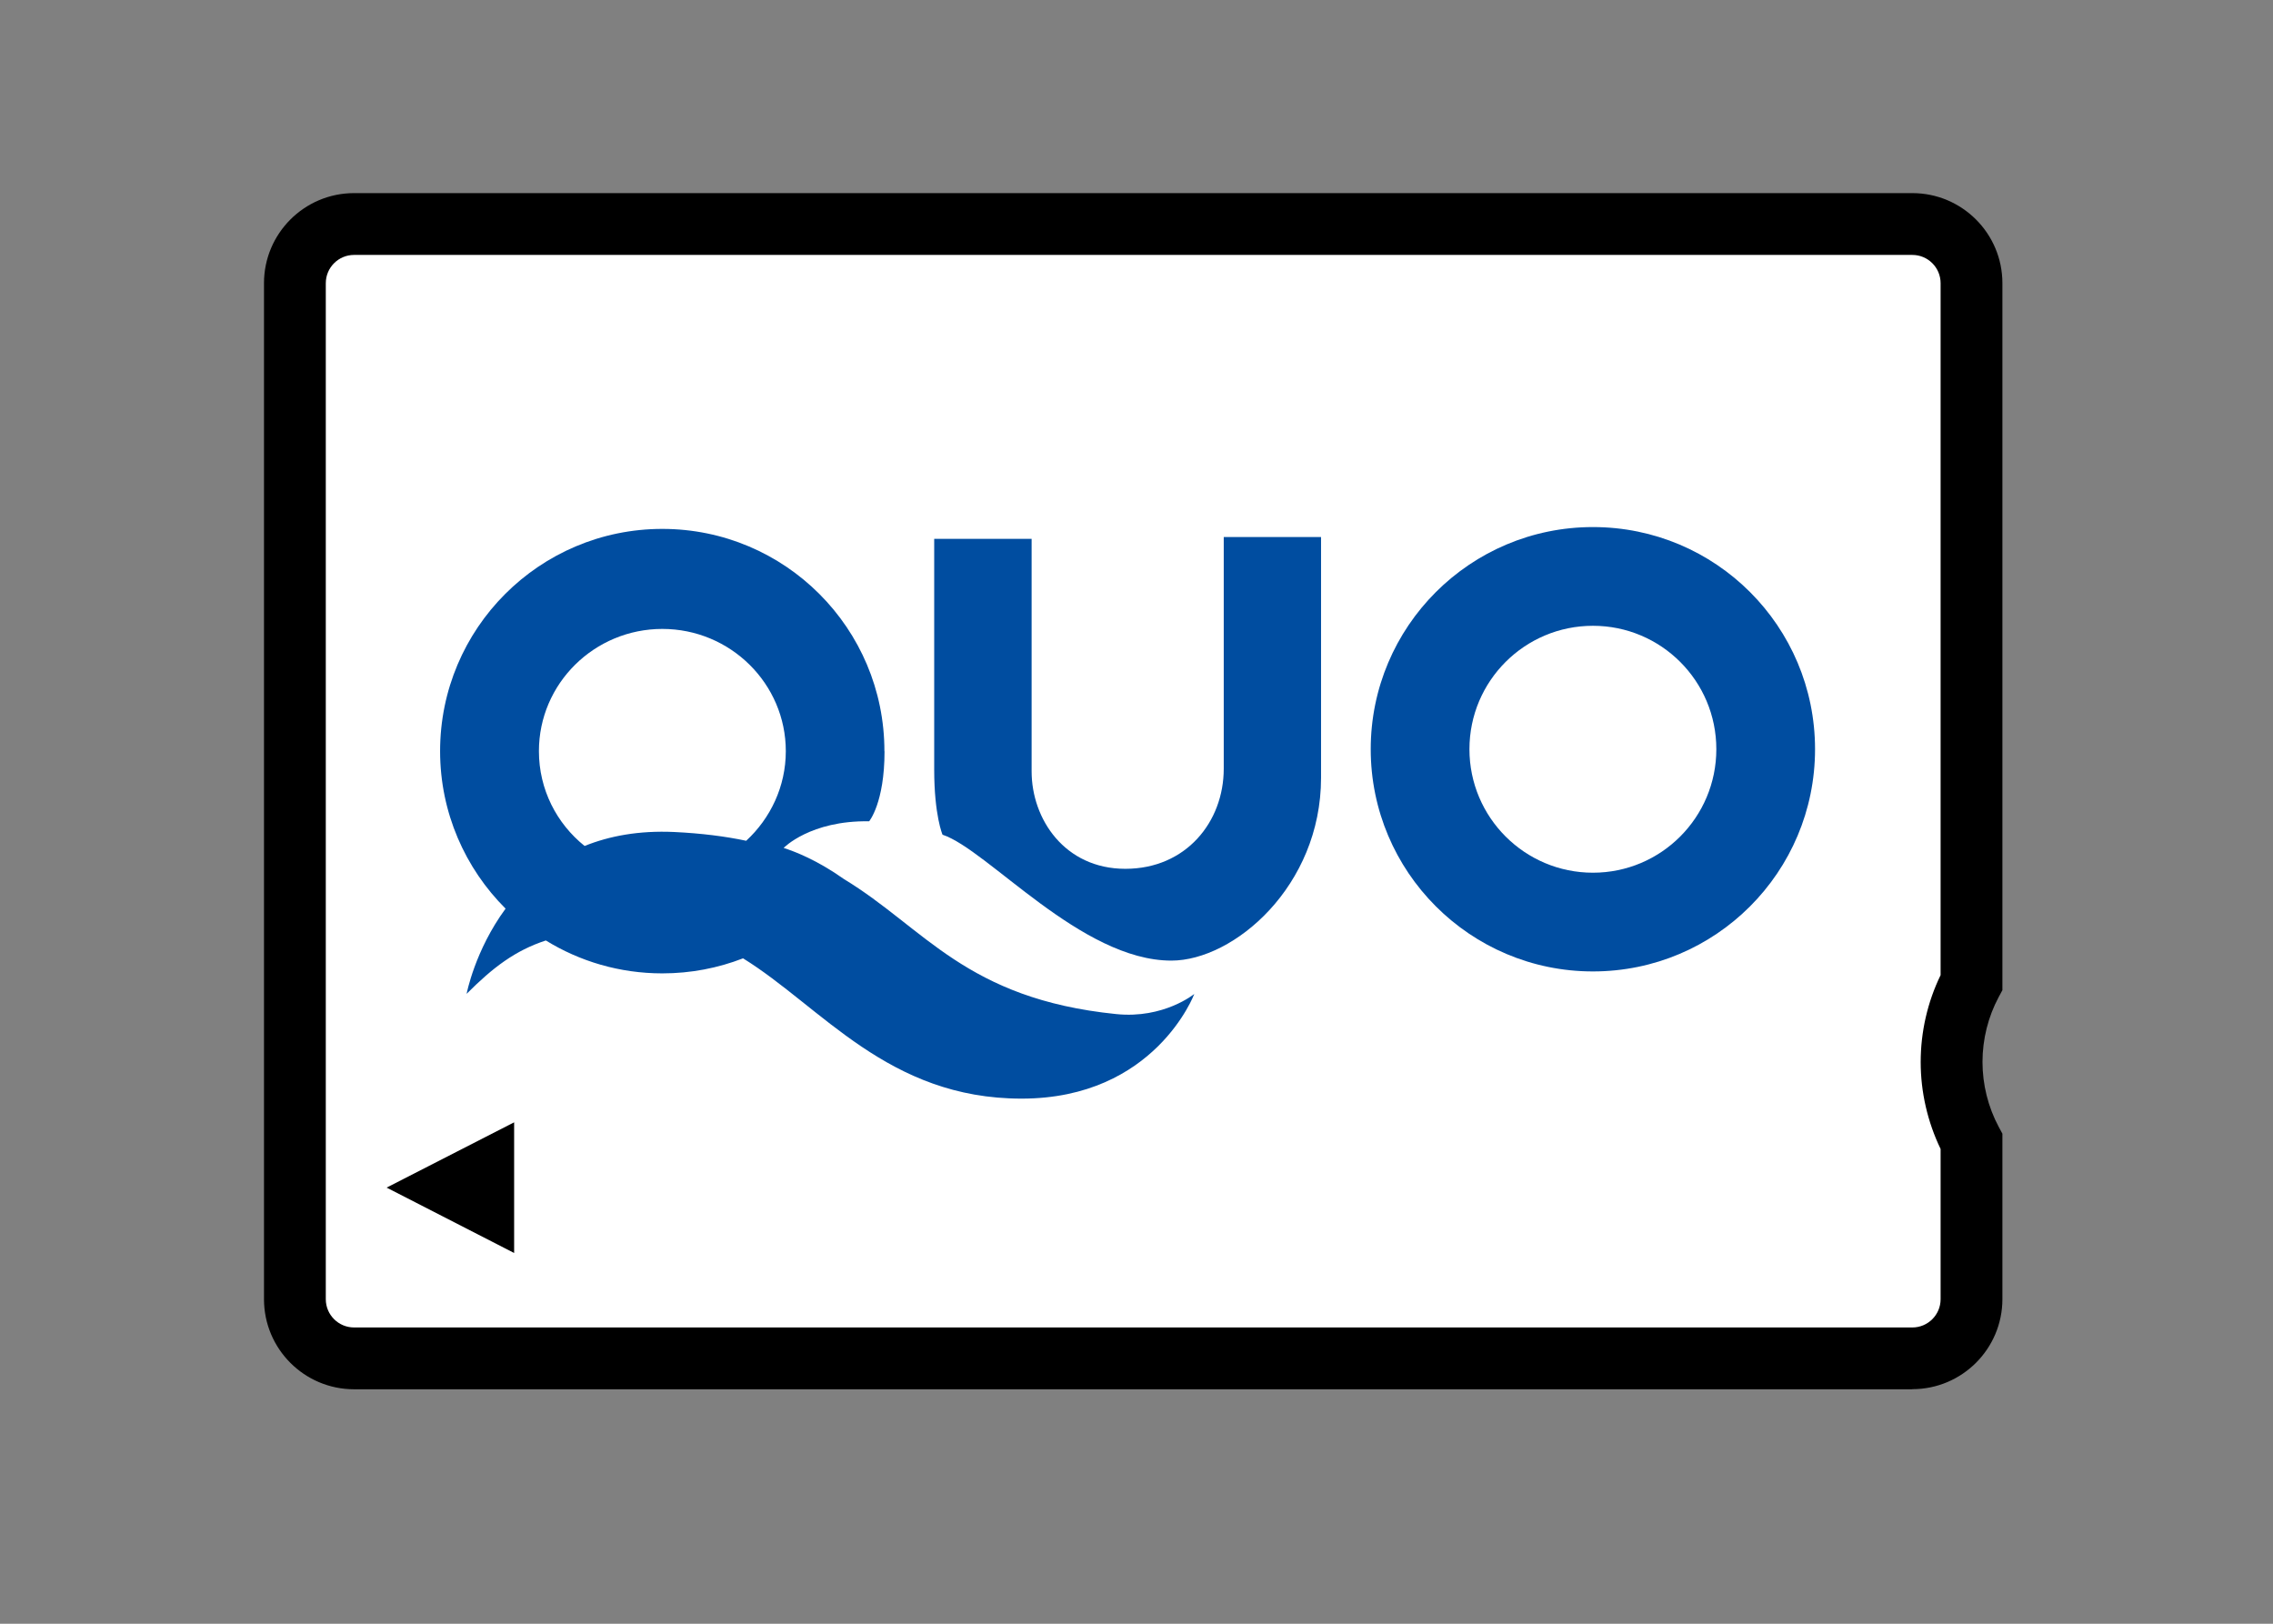
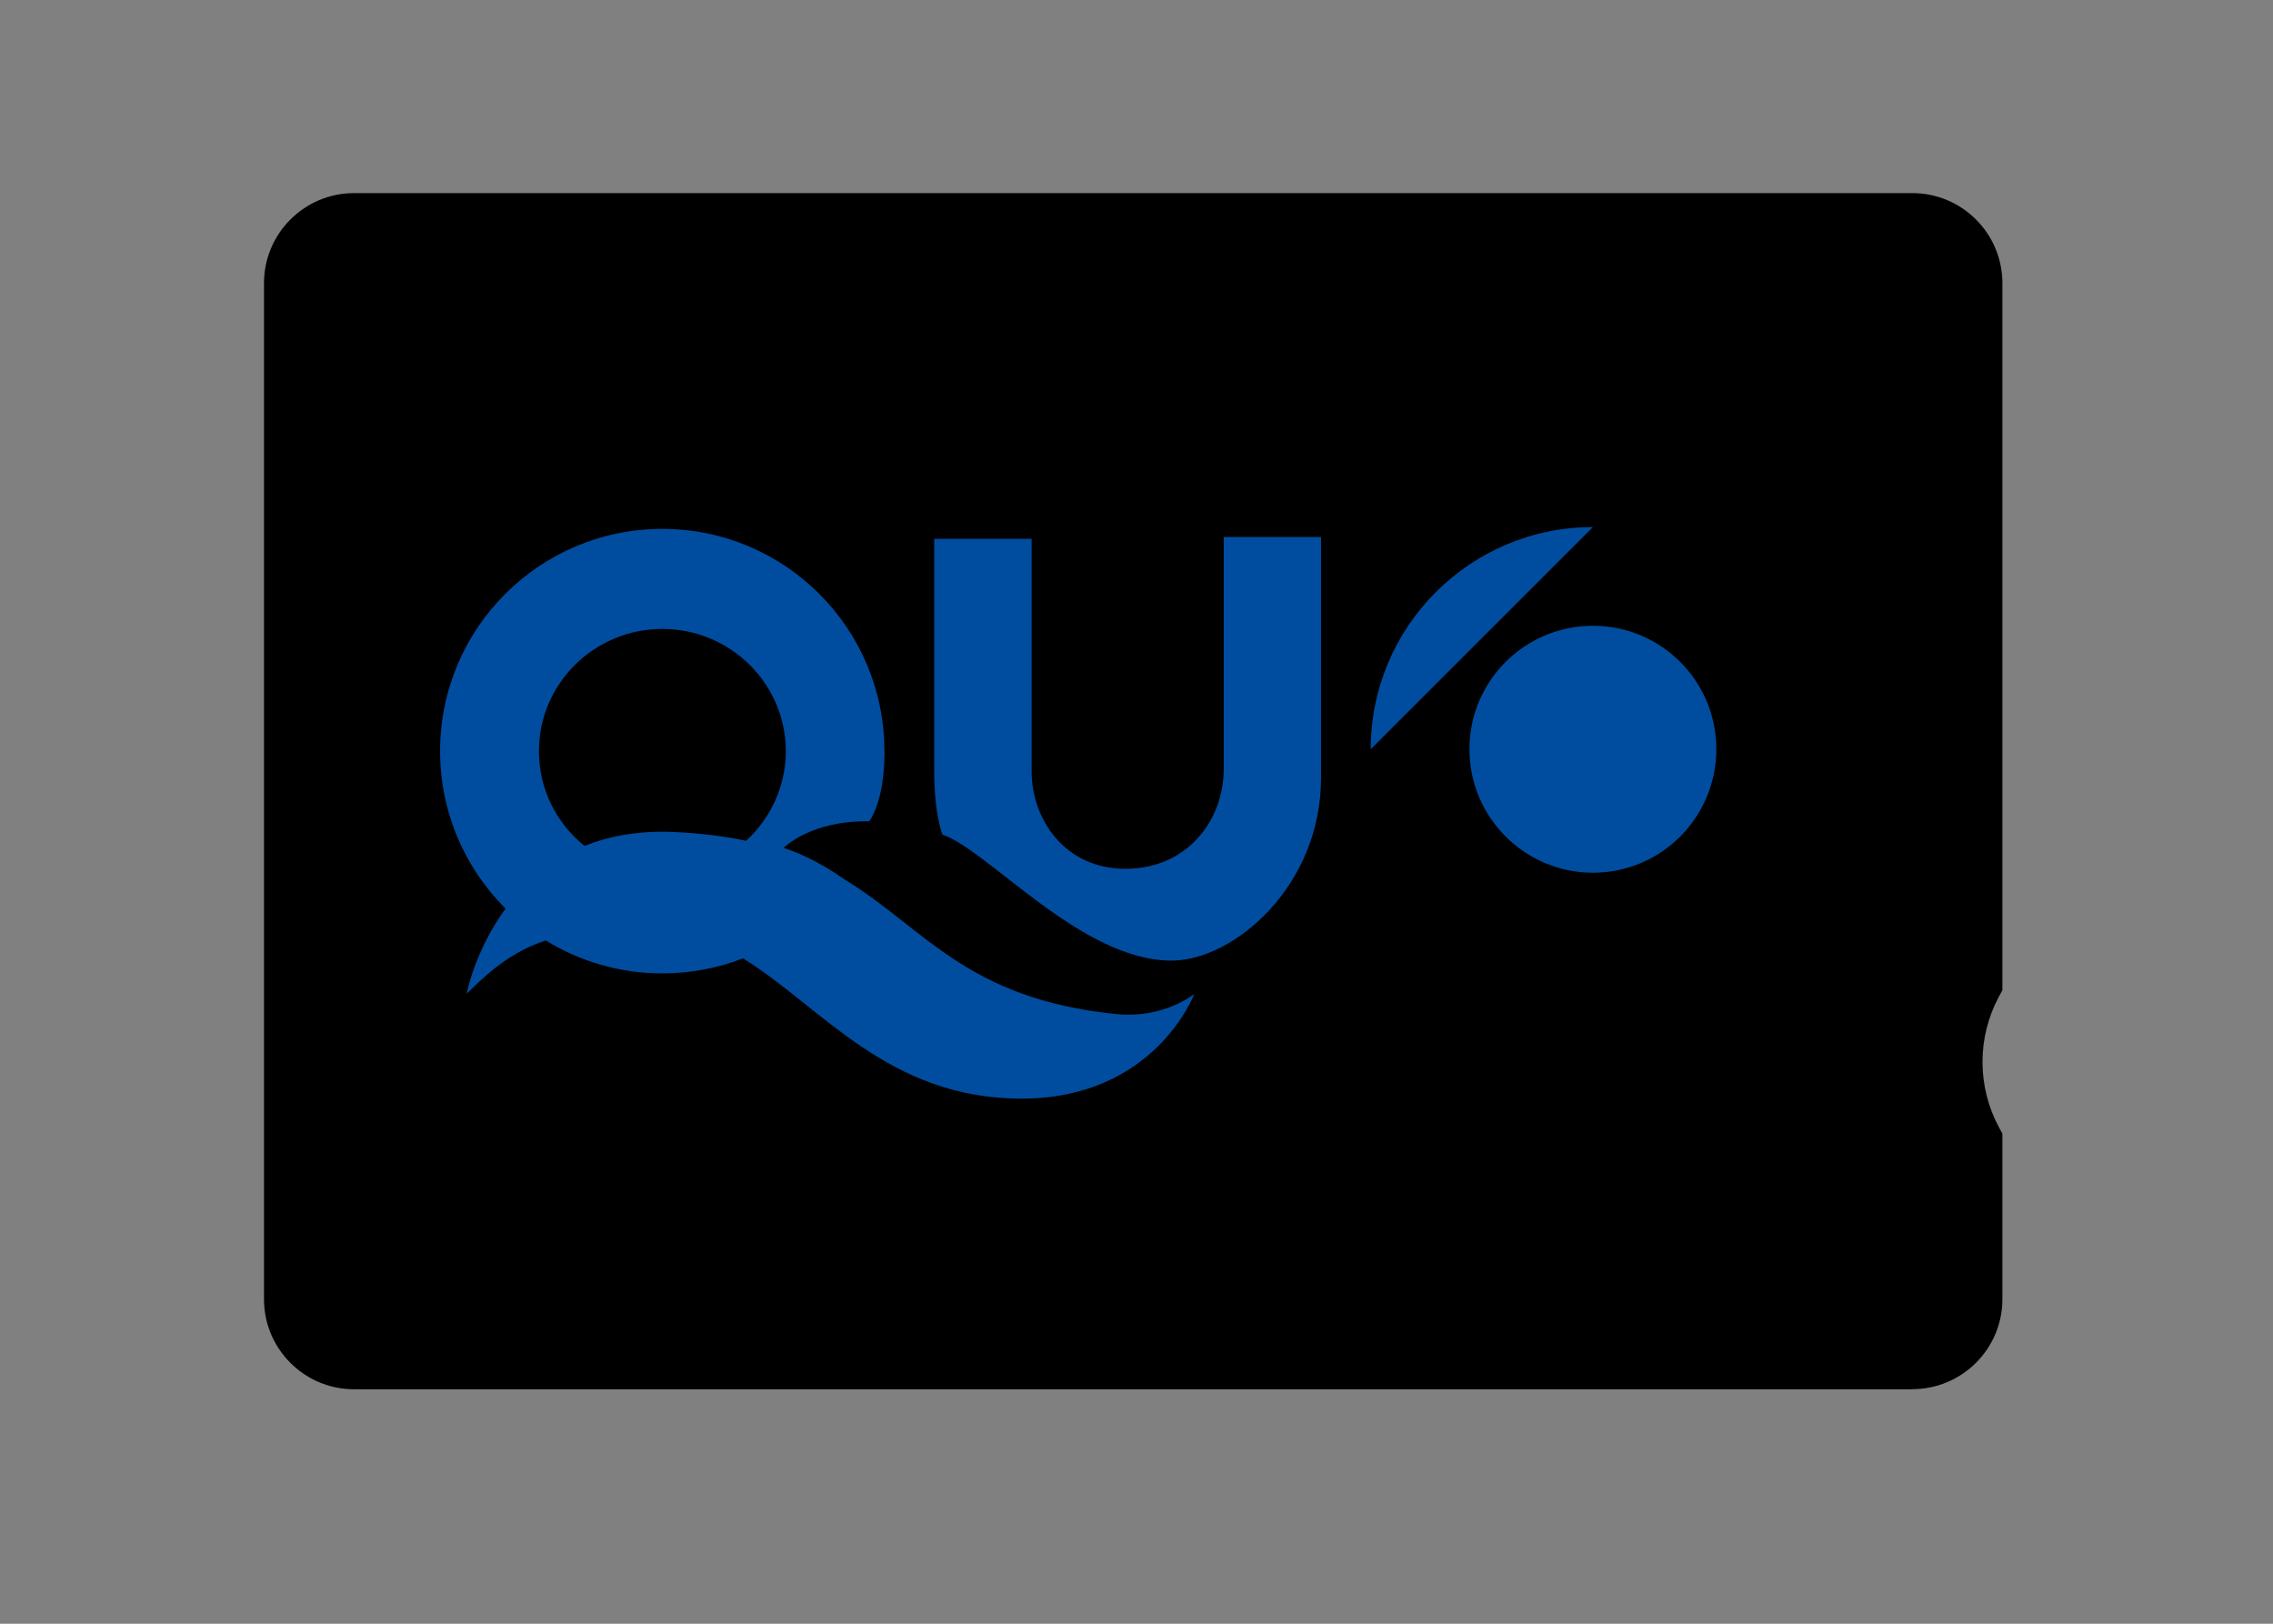
<svg xmlns="http://www.w3.org/2000/svg" id="a" viewBox="0 0 210 150" width="210" height="150">
  <rect x="0" y="0" width="210" height="150" fill="#808080" stroke="none" />
  <defs>
    <style>.b{fill:#004da0;}.c{fill:#fff;}</style>
  </defs>
  <path d="M176.68,128.34H32.71c-4.59,0-8.32-3.73-8.32-8.32V26.16c0-4.59,3.73-8.32,8.32-8.32H176.68c4.59,0,8.32,3.73,8.32,8.32V91.47l-.34,.63c-.98,1.83-1.5,3.91-1.5,6s.52,4.17,1.5,6l.34,.63v15.28c0,4.59-3.73,8.32-8.32,8.32Z" />
-   <path class="c" d="M32.71,23.55c-1.44,0-2.61,1.17-2.61,2.61V120.02c0,1.44,1.17,2.61,2.61,2.61H176.68c1.44,0,2.61-1.17,2.61-2.61v-13.88c-1.2-2.49-1.84-5.25-1.84-8.03s.63-5.54,1.84-8.03V26.16c0-1.44-1.17-2.61-2.61-2.61H32.71Z" />
-   <polygon points="47.5 103.68 47.5 115.75 35.72 109.71 47.5 103.68" />
  <g>
    <path class="b" d="M81.71,69.39c0-11.34-9.18-20.53-20.52-20.53s-20.53,9.19-20.53,20.53c0,5.68,2.32,10.83,6.05,14.55-2.84,3.86-3.6,7.87-3.6,7.87,2.43-2.44,4.5-4.01,7.32-4.93,3.13,1.93,6.82,3.04,10.76,3.04,2.63,0,5.14-.49,7.46-1.39,7.27,4.5,13.39,12.96,25.73,12.96s15.96-9.67,15.96-9.67c0,0-2.82,2.31-7.21,1.86-13.92-1.41-17.7-7.95-25.14-12.46-2.53-1.79-4.57-2.56-5.59-2.89,0,0,2.46-2.55,7.9-2.46,0,0,1.42-1.7,1.42-6.45Zm-20.52-11.29c6.29,0,11.41,5.06,11.41,11.29,0,3.27-1.42,6.21-3.66,8.28-1.94-.41-4.14-.69-6.65-.81-3.27-.15-6,.37-8.28,1.29-2.58-2.07-4.22-5.22-4.22-8.76,0-6.23,5.11-11.29,11.41-11.29Z" />
    <path class="b" d="M86.31,49.78h9v21.48c0,4.41,3.06,9,8.66,9s9.09-4.33,9.09-9.25v-21.4h8.99v22.24c0,10.02-8.06,16.89-13.83,16.89-8.33,0-16.98-10.26-21.14-11.63,0,0-.77-1.78-.77-6.02v-21.31Z" />
-     <path class="b" d="M147.17,48.69c-11.34,0-20.53,9.19-20.53,20.52s9.19,20.53,20.53,20.53,20.52-9.18,20.52-20.53-9.18-20.52-20.52-20.52Zm0,31.93c-6.3,0-11.41-5.11-11.41-11.41s5.11-11.4,11.41-11.4,11.4,5.1,11.4,11.4-5.1,11.41-11.4,11.41Z" />
+     <path class="b" d="M147.17,48.69c-11.34,0-20.53,9.19-20.53,20.52Zm0,31.93c-6.3,0-11.41-5.11-11.41-11.41s5.11-11.4,11.41-11.4,11.4,5.1,11.4,11.4-5.1,11.41-11.4,11.41Z" />
  </g>
</svg>